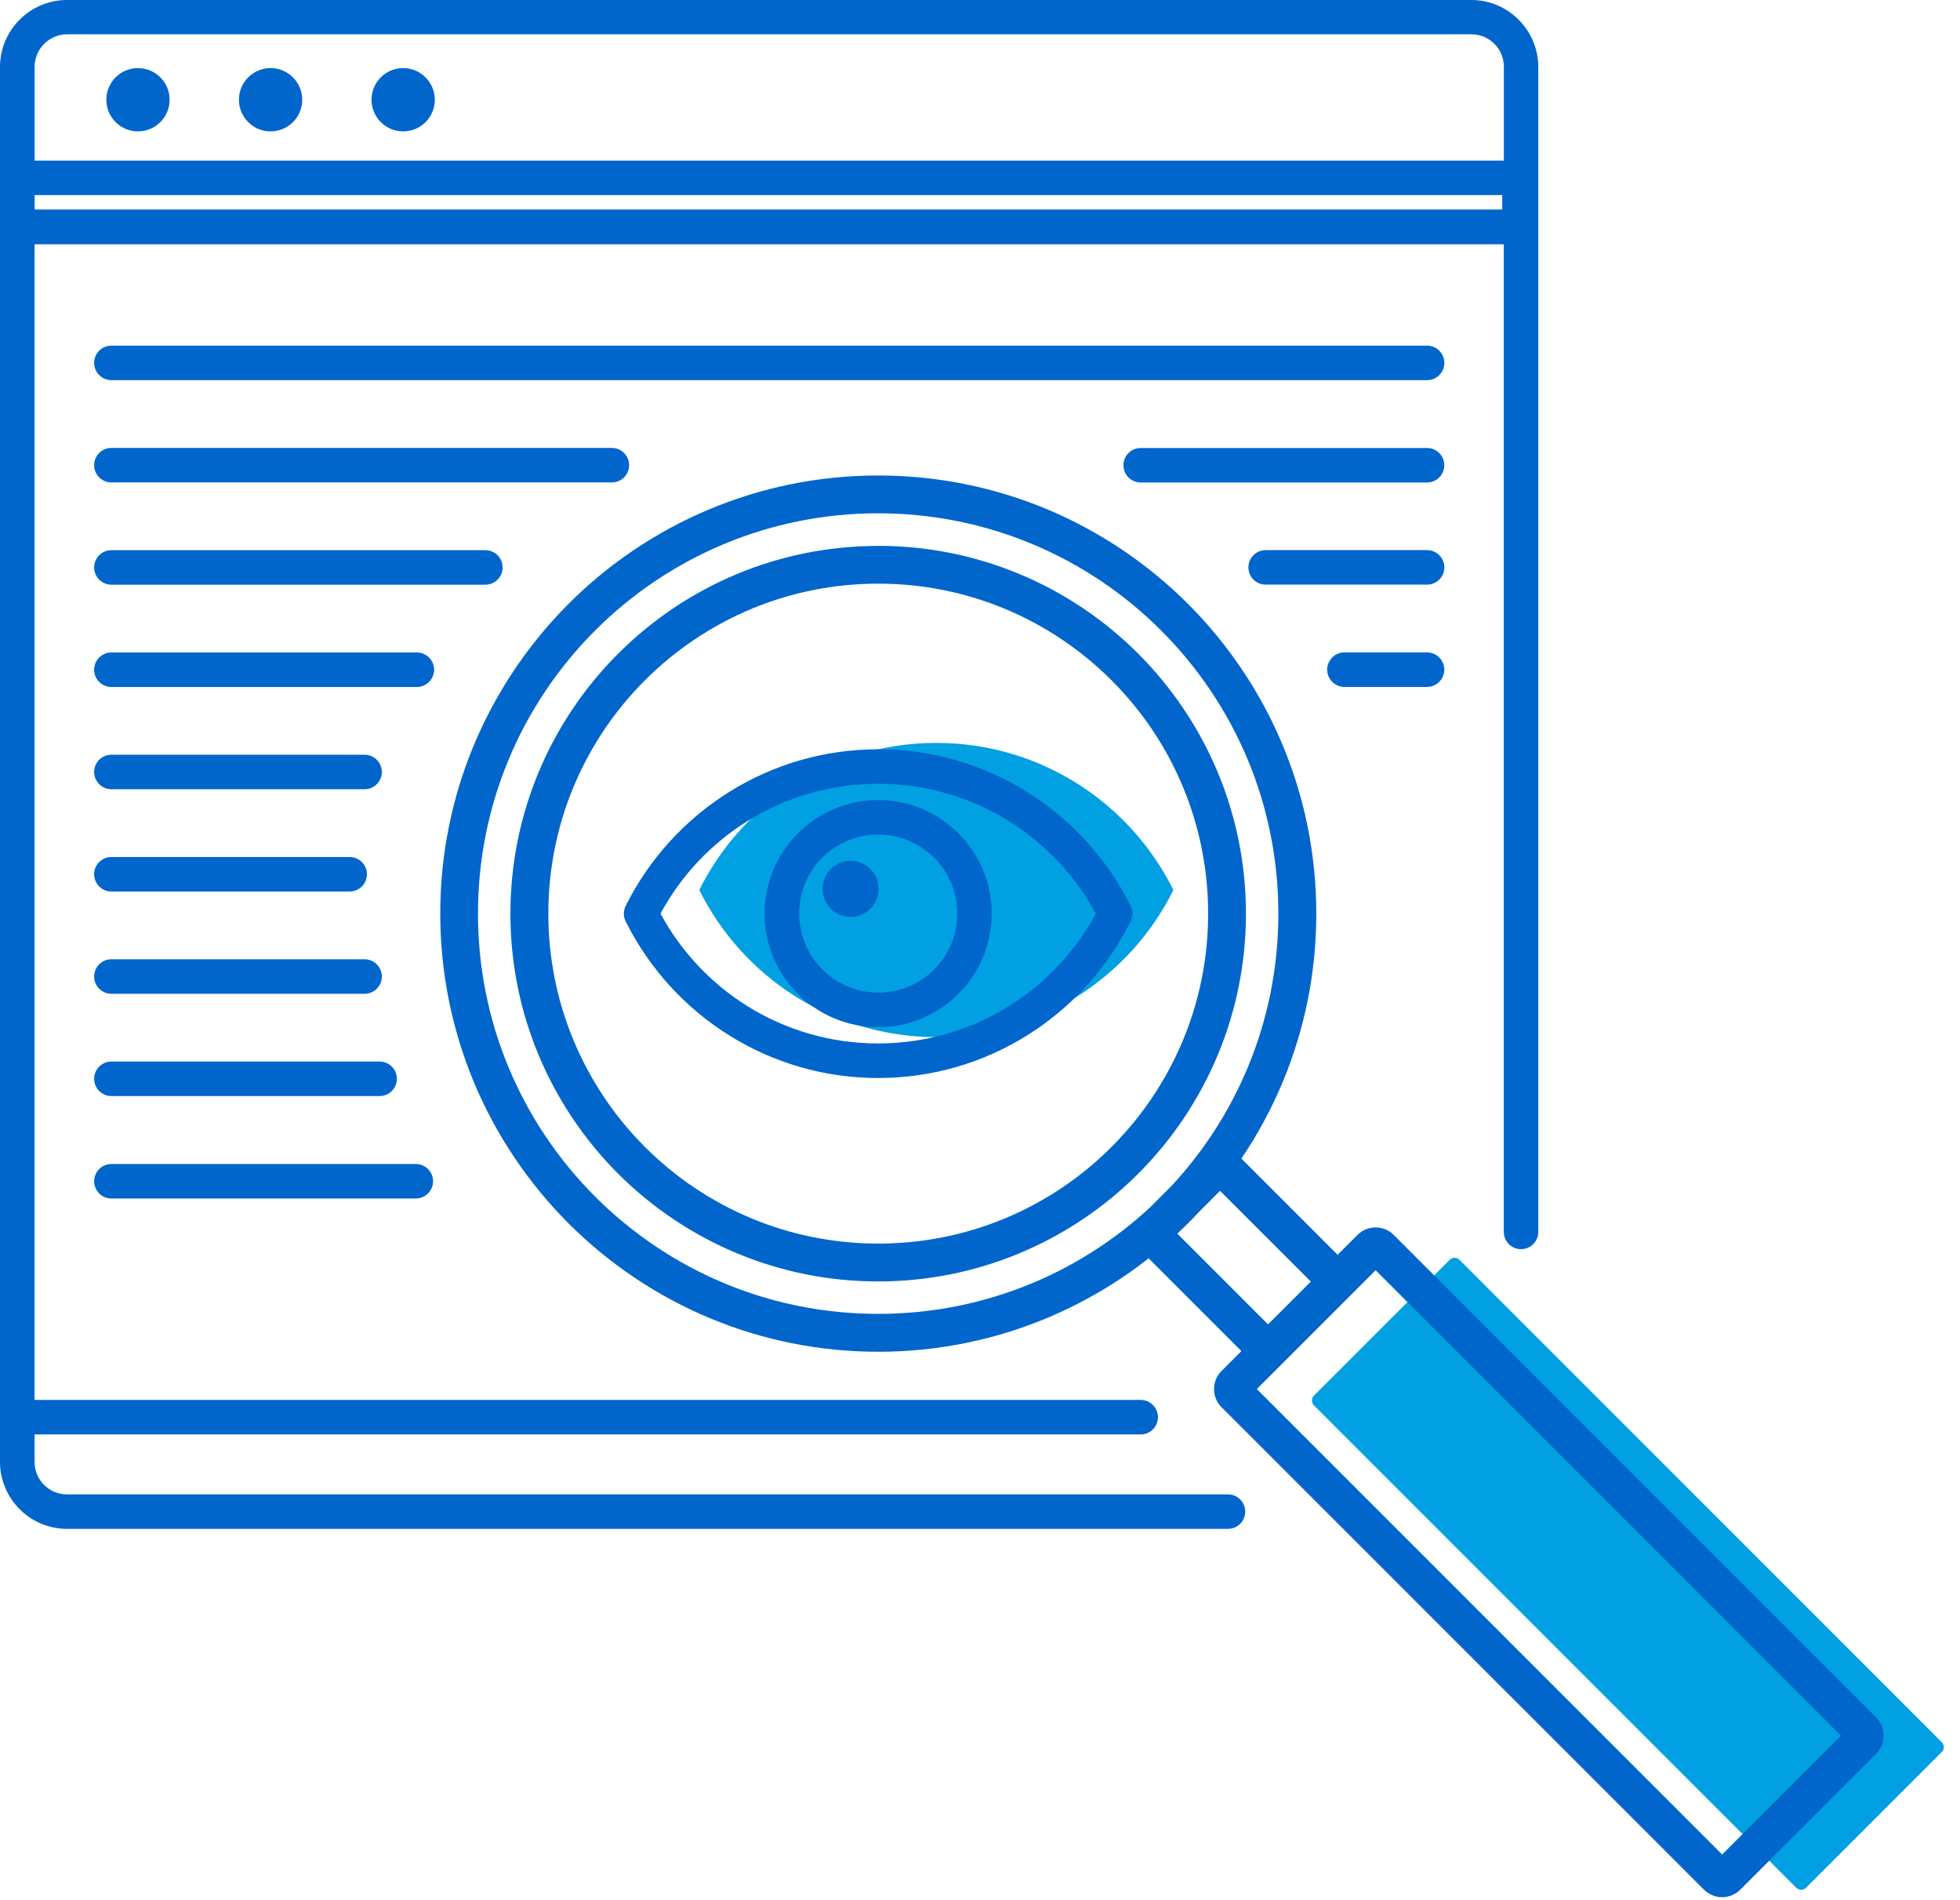
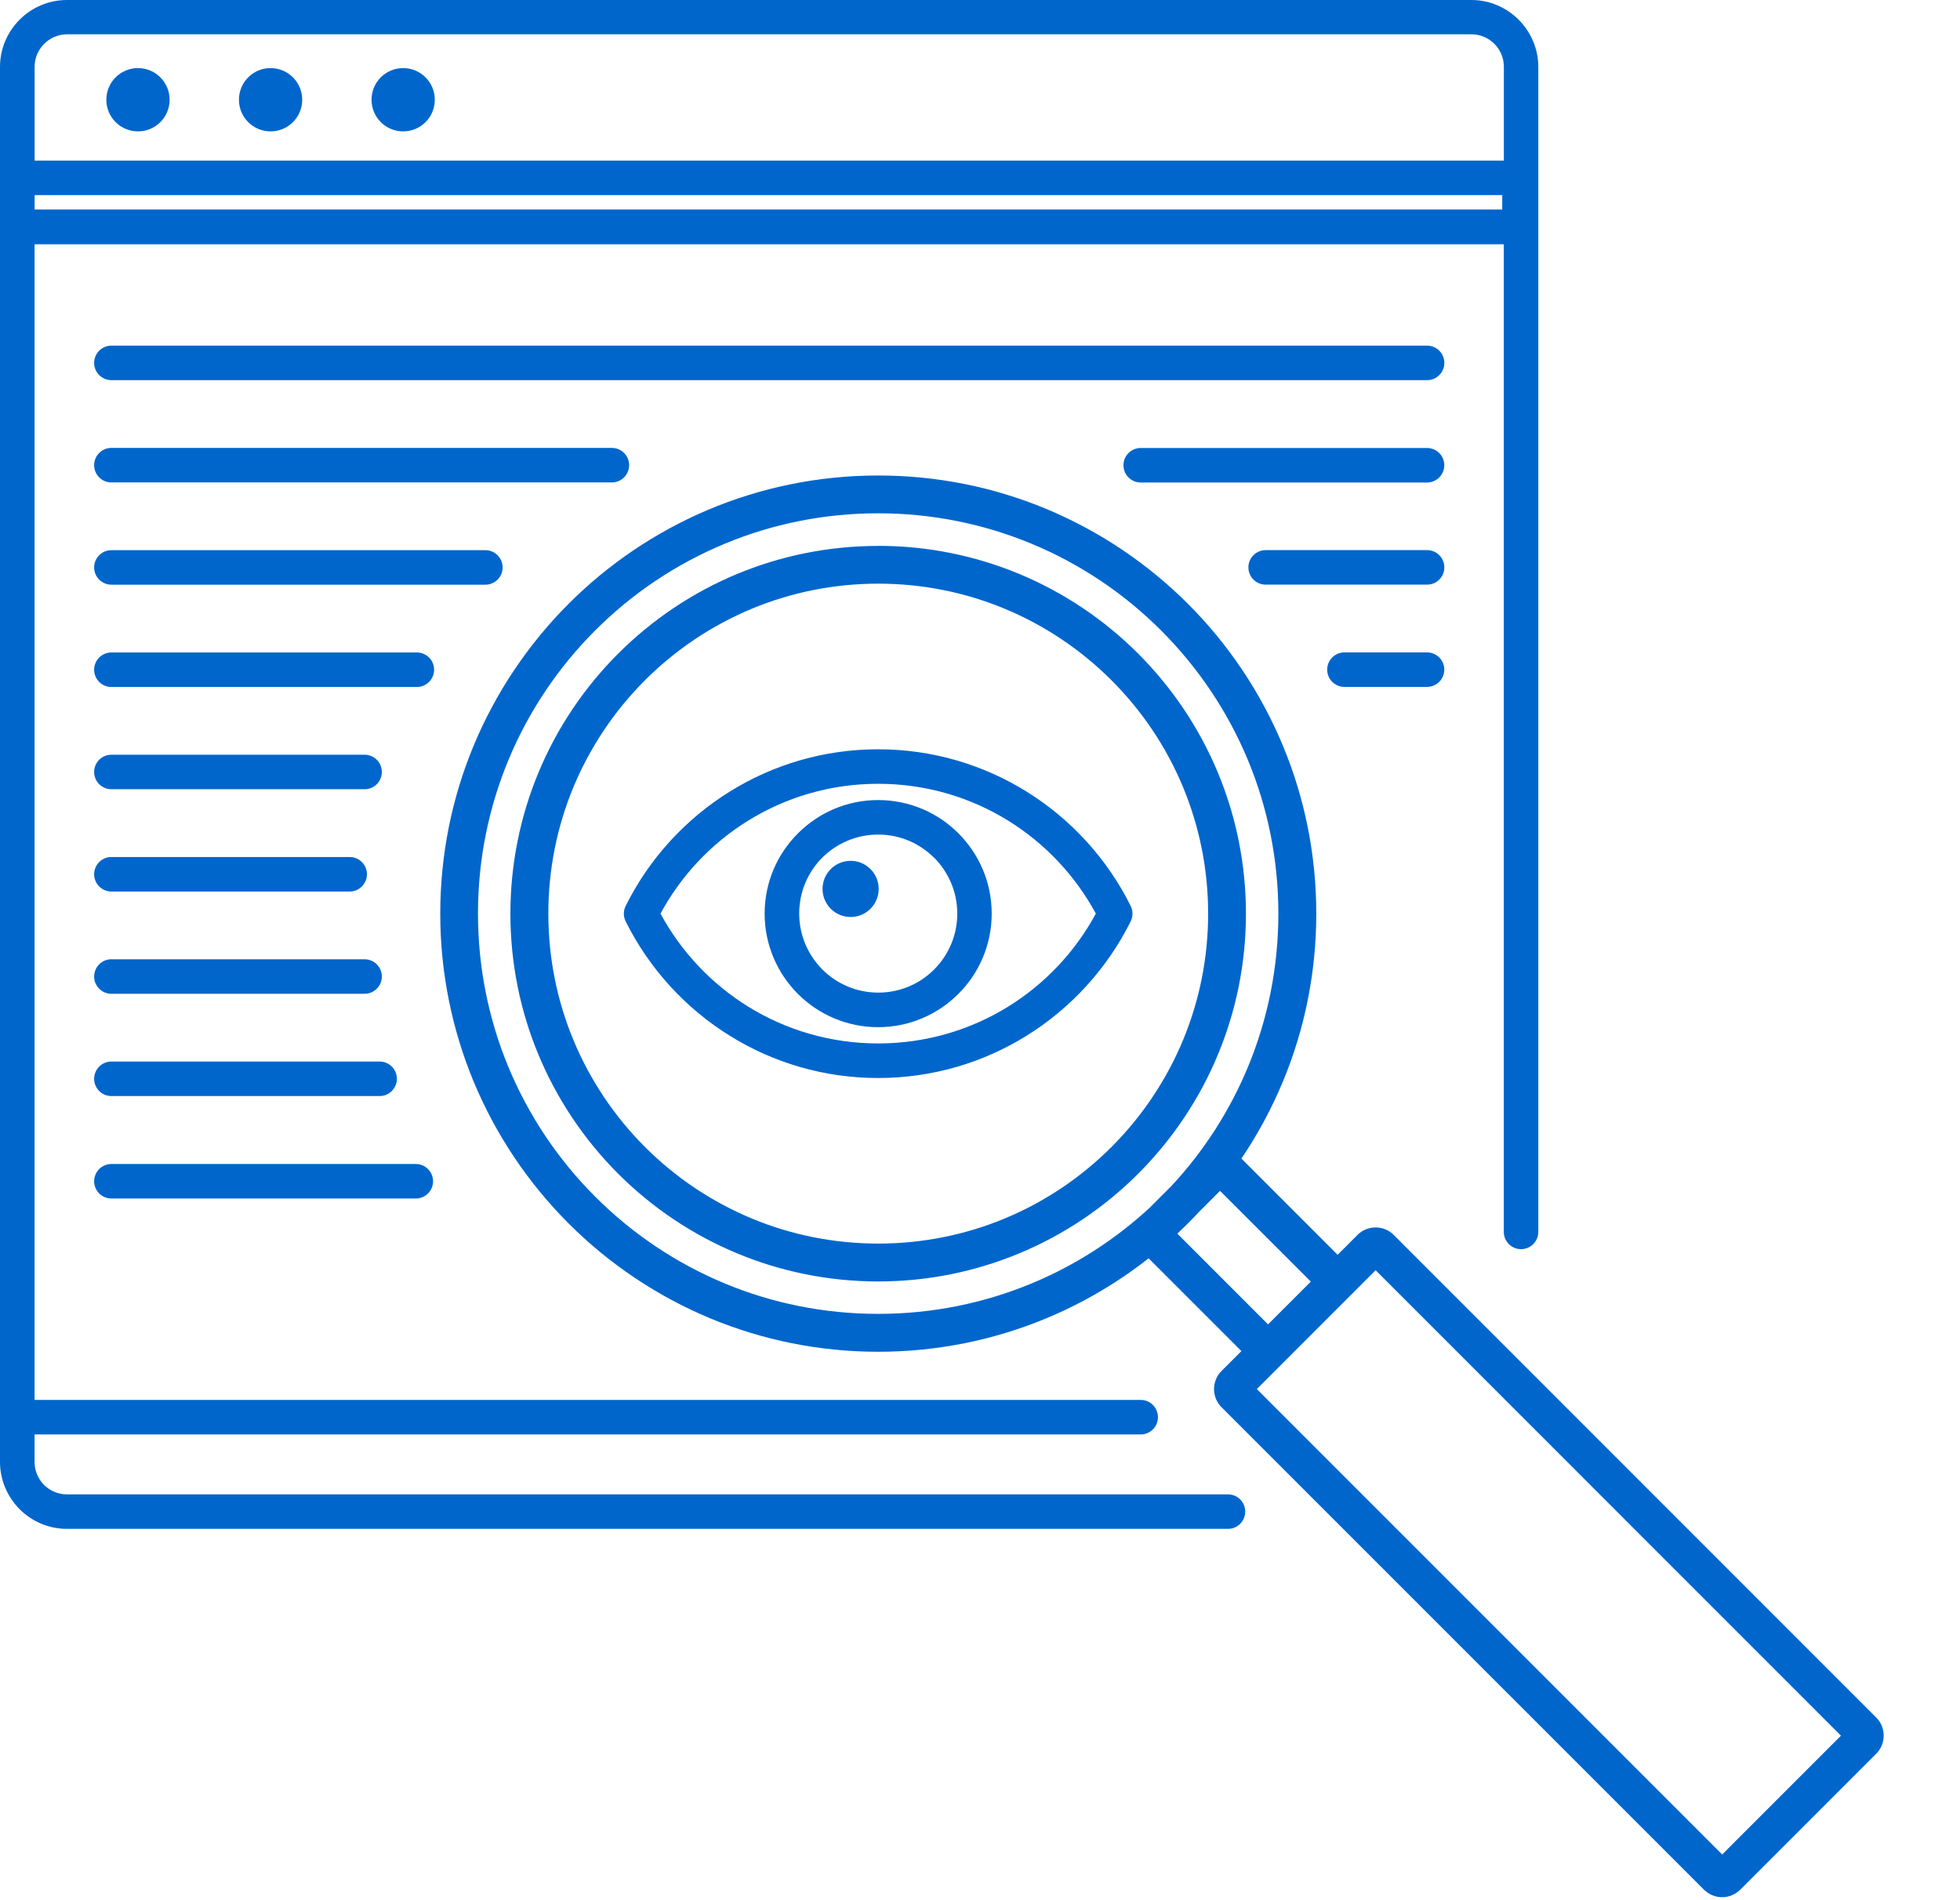
<svg xmlns="http://www.w3.org/2000/svg" width="98" height="95" viewBox="0 0 98 95" fill="none">
-   <path fill-rule="evenodd" clip-rule="evenodd" d="M89.817 94.372L65.697 70.252C65.564 70.119 65.564 69.902 65.697 69.769L72.489 62.977C72.622 62.845 72.839 62.845 72.972 62.977L97.092 87.097C97.225 87.23 97.225 87.448 97.092 87.58L90.3 94.372C90.167 94.505 89.95 94.505 89.817 94.372Z" fill="#00A0E3" />
-   <path fill-rule="evenodd" clip-rule="evenodd" d="M46.817 37.139C52.011 37.139 56.507 40.135 58.67 44.492C56.507 48.849 52.011 51.845 46.817 51.845C41.624 51.845 37.127 48.849 34.965 44.492C37.127 40.135 41.624 37.139 46.817 37.139Z" fill="#00A0E3" />
  <path d="M0 70.868V70.846V70.823V11.292V8.957V3.346C0 2.425 0.376 1.589 0.982 0.982C1.589 0.376 2.425 0 3.346 0H73.569C74.486 0 75.323 0.376 75.929 0.982C76.538 1.592 76.915 2.428 76.915 3.346V61.584C76.915 62.06 76.529 62.446 76.052 62.446C75.576 62.446 75.19 62.06 75.19 61.584V12.212H1.728V69.983H57.035C57.512 69.983 57.897 70.369 57.897 70.846C57.897 71.322 57.512 71.708 57.035 71.708H1.728V73.086C1.728 73.53 1.909 73.935 2.201 74.23C2.496 74.522 2.902 74.704 3.346 74.704H61.399C61.875 74.704 62.261 75.089 62.261 75.566C62.261 76.042 61.875 76.428 61.399 76.428H3.346C2.425 76.428 1.589 76.052 0.982 75.446C0.376 74.836 0 74 0 73.082V70.862V70.868ZM43.908 27.287C46.395 27.287 48.771 27.783 50.937 28.681C53.187 29.612 55.213 30.98 56.909 32.675C58.604 34.371 59.969 36.394 60.903 38.644C61.801 40.812 62.297 43.189 62.297 45.675C62.297 48.162 61.801 50.538 60.903 52.704C59.972 54.954 58.604 56.98 56.909 58.675C55.213 60.371 53.187 61.736 50.937 62.666C48.771 63.564 46.395 64.06 43.908 64.06C41.422 64.06 39.046 63.564 36.88 62.666C34.63 61.736 32.604 60.368 30.908 58.675C29.213 56.98 27.848 54.954 26.914 52.704C26.016 50.538 25.52 48.162 25.52 45.675C25.52 43.189 26.016 40.812 26.914 38.644C27.845 36.394 29.213 34.368 30.908 32.675C32.601 30.983 34.627 29.615 36.877 28.684C39.046 27.787 41.419 27.291 43.908 27.291V27.287ZM42.531 43.033C43.306 43.033 43.934 43.662 43.934 44.437C43.934 45.212 43.306 45.841 42.531 45.841C41.756 45.841 41.127 45.212 41.127 44.437C41.127 43.662 41.756 43.033 42.531 43.033ZM43.908 37.457C46.625 37.457 49.167 38.229 51.323 39.568C53.55 40.949 55.365 42.936 56.536 45.293C56.659 45.542 56.649 45.821 56.536 46.055C55.365 48.411 53.55 50.399 51.323 51.78C49.167 53.119 46.625 53.89 43.908 53.89C41.192 53.89 38.65 53.119 36.494 51.78C34.267 50.399 32.452 48.411 31.281 46.055C31.158 45.805 31.168 45.526 31.281 45.293C32.452 42.936 34.267 40.949 36.494 39.568C38.65 38.229 41.192 37.457 43.908 37.457ZM50.418 41.03C48.532 39.859 46.298 39.182 43.908 39.182C41.516 39.182 39.286 39.859 37.399 41.03C35.567 42.164 34.053 43.769 33.025 45.672C34.053 47.575 35.57 49.18 37.399 50.315C39.286 51.485 41.519 52.162 43.908 52.162C46.301 52.162 48.532 51.485 50.418 50.315C52.25 49.18 53.764 47.575 54.792 45.672C53.764 43.769 52.247 42.164 50.418 41.03ZM43.908 39.995C45.474 39.995 46.898 40.631 47.922 41.659C48.95 42.686 49.585 44.106 49.585 45.672C49.585 47.235 48.95 48.655 47.922 49.682C46.891 50.713 45.471 51.349 43.908 51.349C42.343 51.349 40.923 50.713 39.895 49.686C38.871 48.661 38.232 47.238 38.232 45.672C38.232 44.106 38.867 42.69 39.895 41.662C40.926 40.631 42.343 39.995 43.908 39.995ZM46.703 42.878C45.99 42.164 45.001 41.72 43.908 41.72C42.816 41.72 41.827 42.164 41.114 42.874C40.401 43.588 39.96 44.576 39.96 45.669C39.96 46.758 40.404 47.747 41.117 48.463C41.831 49.177 42.819 49.621 43.912 49.621C45.004 49.621 45.993 49.18 46.706 48.467C47.423 47.75 47.864 46.761 47.864 45.669C47.864 44.58 47.419 43.591 46.706 42.874L46.703 42.878ZM85.201 94.469L61.078 70.35C60.958 70.23 60.861 70.084 60.799 69.935C60.734 69.779 60.702 69.607 60.702 69.442C60.702 69.276 60.734 69.105 60.799 68.949C60.861 68.797 60.955 68.654 61.078 68.534L62.07 67.542L57.431 62.903C55.874 64.128 54.143 65.146 52.286 65.915C49.705 66.984 46.875 67.575 43.912 67.575C40.945 67.575 38.118 66.984 35.538 65.915C32.857 64.803 30.448 63.178 28.428 61.159C26.412 59.142 24.785 56.727 23.672 54.046C22.606 51.465 22.013 48.635 22.013 45.672C22.013 42.709 22.603 39.879 23.672 37.298C24.785 34.617 26.412 32.205 28.428 30.186C32.39 26.224 37.866 23.77 43.912 23.77C46.875 23.77 49.705 24.36 52.286 25.43C54.967 26.542 57.379 28.169 59.398 30.186C61.415 32.202 63.042 34.617 64.154 37.298C65.224 39.879 65.814 42.709 65.814 45.672C65.814 48.639 65.224 51.465 64.154 54.046C63.587 55.411 62.89 56.708 62.07 57.917L66.881 62.728L67.873 61.736C67.993 61.613 68.139 61.519 68.288 61.457C68.443 61.392 68.615 61.36 68.781 61.36C68.949 61.36 69.118 61.392 69.273 61.457C69.426 61.519 69.568 61.613 69.688 61.736L93.808 85.856C93.931 85.979 94.025 86.121 94.087 86.271C94.152 86.426 94.184 86.598 94.184 86.763C94.184 86.932 94.152 87.101 94.087 87.256C94.025 87.405 93.931 87.551 93.808 87.671L87.016 94.463C86.893 94.586 86.751 94.677 86.601 94.742C86.446 94.807 86.274 94.842 86.109 94.842C85.943 94.842 85.775 94.81 85.619 94.745C85.47 94.683 85.327 94.589 85.201 94.466V94.469ZM63.405 66.203L65.542 64.067L61.003 59.531L59.93 60.604C59.755 60.792 59.577 60.98 59.392 61.162C59.22 61.334 59.045 61.502 58.867 61.671L63.402 66.206L63.405 66.203ZM62.841 69.439L86.109 92.706L92.048 86.767L68.781 63.499L62.841 69.439ZM57.531 60.329L58.569 59.291C60.18 57.56 61.486 55.541 62.404 53.323C63.38 50.966 63.918 48.382 63.918 45.669C63.918 42.959 63.38 40.372 62.404 38.015C61.389 35.567 59.901 33.363 58.056 31.518C56.212 29.673 54.007 28.185 51.559 27.174C49.203 26.198 46.619 25.66 43.905 25.66C41.195 25.66 38.608 26.198 36.254 27.174C33.807 28.189 31.599 29.673 29.758 31.518C27.913 33.363 26.425 35.567 25.413 38.015C24.438 40.372 23.899 42.955 23.899 45.669C23.899 48.379 24.438 50.966 25.413 53.323C26.428 55.771 27.913 57.975 29.758 59.82C31.602 61.664 33.807 63.153 36.254 64.167C38.608 65.143 41.195 65.681 43.908 65.681C46.619 65.681 49.206 65.143 51.563 64.167C53.78 63.25 55.8 61.94 57.531 60.332V60.329ZM55.576 34.008C54.056 32.487 52.237 31.262 50.221 30.425C48.279 29.621 46.145 29.177 43.912 29.177C41.678 29.177 39.545 29.621 37.603 30.425C35.587 31.262 33.768 32.487 32.247 34.008C30.727 35.528 29.501 37.347 28.665 39.363C27.861 41.305 27.417 43.438 27.417 45.672C27.417 47.906 27.861 50.036 28.665 51.978C29.501 53.997 30.727 55.816 32.247 57.337C33.768 58.857 35.587 60.082 37.603 60.919C39.545 61.723 41.678 62.167 43.912 62.167C46.145 62.167 48.279 61.723 50.221 60.919C52.237 60.086 54.056 58.857 55.576 57.337C57.097 55.816 58.322 53.997 59.158 51.981C59.962 50.039 60.407 47.906 60.407 45.672C60.407 43.435 59.962 41.305 59.158 39.363C58.325 37.347 57.097 35.528 55.576 34.008ZM57.035 24.12C56.559 24.12 56.173 23.734 56.173 23.258C56.173 22.781 56.559 22.395 57.035 22.395H71.351C71.828 22.395 72.214 22.781 72.214 23.258C72.214 23.734 71.828 24.12 71.351 24.12H57.035ZM5.57 59.914C5.093 59.914 4.707 59.528 4.707 59.051C4.707 58.575 5.093 58.189 5.57 58.189H20.79C21.267 58.189 21.653 58.575 21.653 59.051C21.653 59.528 21.267 59.914 20.79 59.914H5.57ZM5.57 19.004C5.093 19.004 4.707 18.618 4.707 18.142C4.707 17.665 5.093 17.279 5.57 17.279H71.355C71.831 17.279 72.217 17.665 72.217 18.142C72.217 18.618 71.831 19.004 71.355 19.004H5.57ZM5.57 24.117C5.093 24.117 4.707 23.731 4.707 23.254C4.707 22.778 5.093 22.392 5.57 22.392H30.594C31.07 22.392 31.456 22.778 31.456 23.254C31.456 23.731 31.07 24.117 30.594 24.117H5.57ZM5.57 29.229C5.093 29.229 4.707 28.843 4.707 28.367C4.707 27.89 5.093 27.504 5.57 27.504H24.269C24.746 27.504 25.131 27.89 25.131 28.367C25.131 28.843 24.746 29.229 24.269 29.229H5.57ZM5.57 34.342C5.093 34.342 4.707 33.956 4.707 33.479C4.707 33.003 5.093 32.617 5.57 32.617H20.842C21.319 32.617 21.705 33.003 21.705 33.479C21.705 33.956 21.319 34.342 20.842 34.342H5.57ZM5.57 39.454C5.093 39.454 4.707 39.068 4.707 38.592C4.707 38.115 5.093 37.729 5.57 37.729H18.229C18.706 37.729 19.092 38.115 19.092 38.592C19.092 39.068 18.706 39.454 18.229 39.454H5.57ZM5.57 44.567C5.093 44.567 4.707 44.181 4.707 43.704C4.707 43.228 5.093 42.842 5.57 42.842H17.484C17.96 42.842 18.346 43.228 18.346 43.704C18.346 44.181 17.96 44.567 17.484 44.567H5.57ZM5.57 49.679C5.093 49.679 4.707 49.293 4.707 48.817C4.707 48.34 5.093 47.954 5.57 47.954H18.229C18.706 47.954 19.092 48.34 19.092 48.817C19.092 49.293 18.706 49.679 18.229 49.679H5.57ZM5.57 54.792C5.093 54.792 4.707 54.406 4.707 53.929C4.707 53.453 5.093 53.067 5.57 53.067H18.981C19.458 53.067 19.844 53.453 19.844 53.929C19.844 54.406 19.458 54.792 18.981 54.792H5.57ZM67.221 34.338C66.745 34.338 66.359 33.953 66.359 33.476C66.359 32.999 66.745 32.614 67.221 32.614H71.351C71.828 32.614 72.214 32.999 72.214 33.476C72.214 33.953 71.828 34.338 71.351 34.338H67.221ZM63.282 29.226C62.806 29.226 62.42 28.84 62.42 28.363C62.42 27.887 62.806 27.501 63.282 27.501H71.355C71.831 27.501 72.217 27.887 72.217 28.363C72.217 28.84 71.831 29.226 71.355 29.226H63.282ZM20.158 3.404C21.034 3.404 21.74 4.114 21.74 4.986C21.74 5.861 21.034 6.568 20.158 6.568C19.283 6.568 18.576 5.858 18.576 4.986C18.576 4.111 19.283 3.404 20.158 3.404ZM13.528 3.404C14.404 3.404 15.111 4.114 15.111 4.986C15.111 5.861 14.404 6.568 13.528 6.568C12.653 6.568 11.947 5.858 11.947 4.986C11.947 4.111 12.653 3.404 13.528 3.404ZM6.899 3.404C7.774 3.404 8.481 4.114 8.481 4.986C8.481 5.861 7.774 6.568 6.899 6.568C6.023 6.568 5.317 5.858 5.317 4.986C5.317 4.111 6.023 3.404 6.899 3.404ZM75.193 8.027V3.336C75.193 2.889 75.011 2.483 74.72 2.192C74.425 1.897 74.019 1.715 73.575 1.715H3.352C2.908 1.715 2.503 1.897 2.208 2.192C1.913 2.487 1.731 2.892 1.731 3.336V8.027H75.193ZM1.731 9.752V10.475H75.112V9.752H1.731Z" fill="#0066CC" />
</svg>